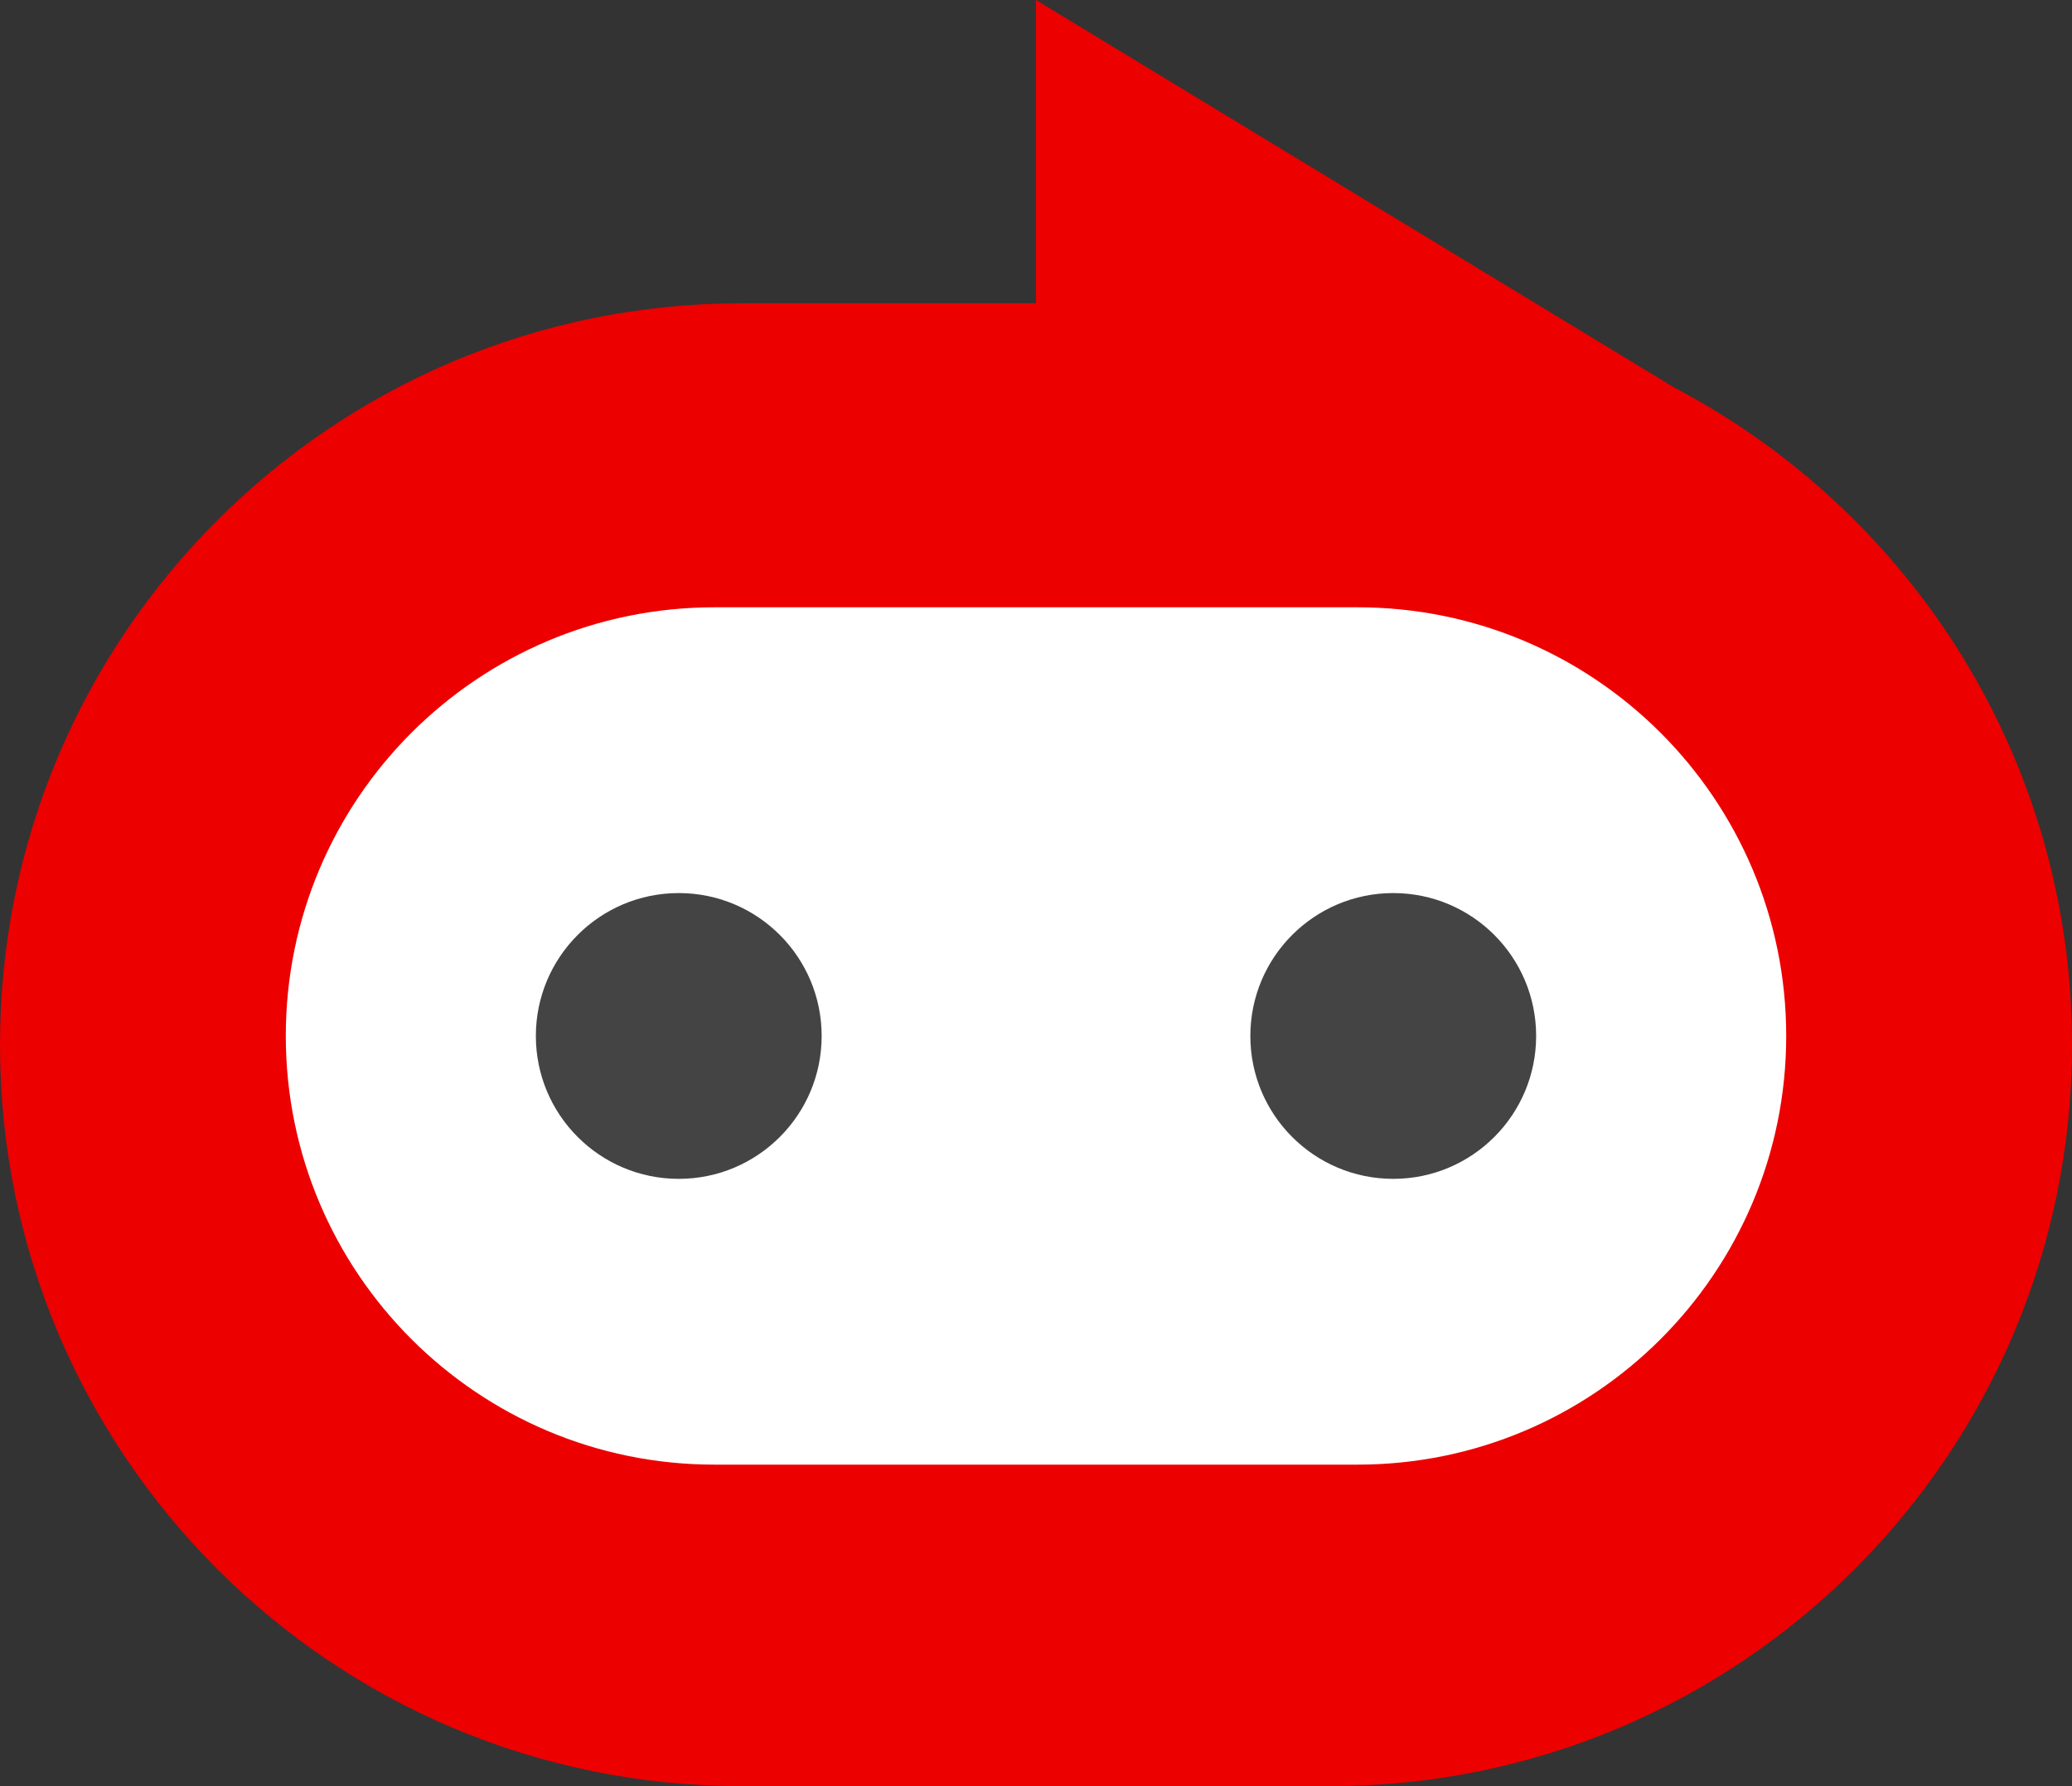
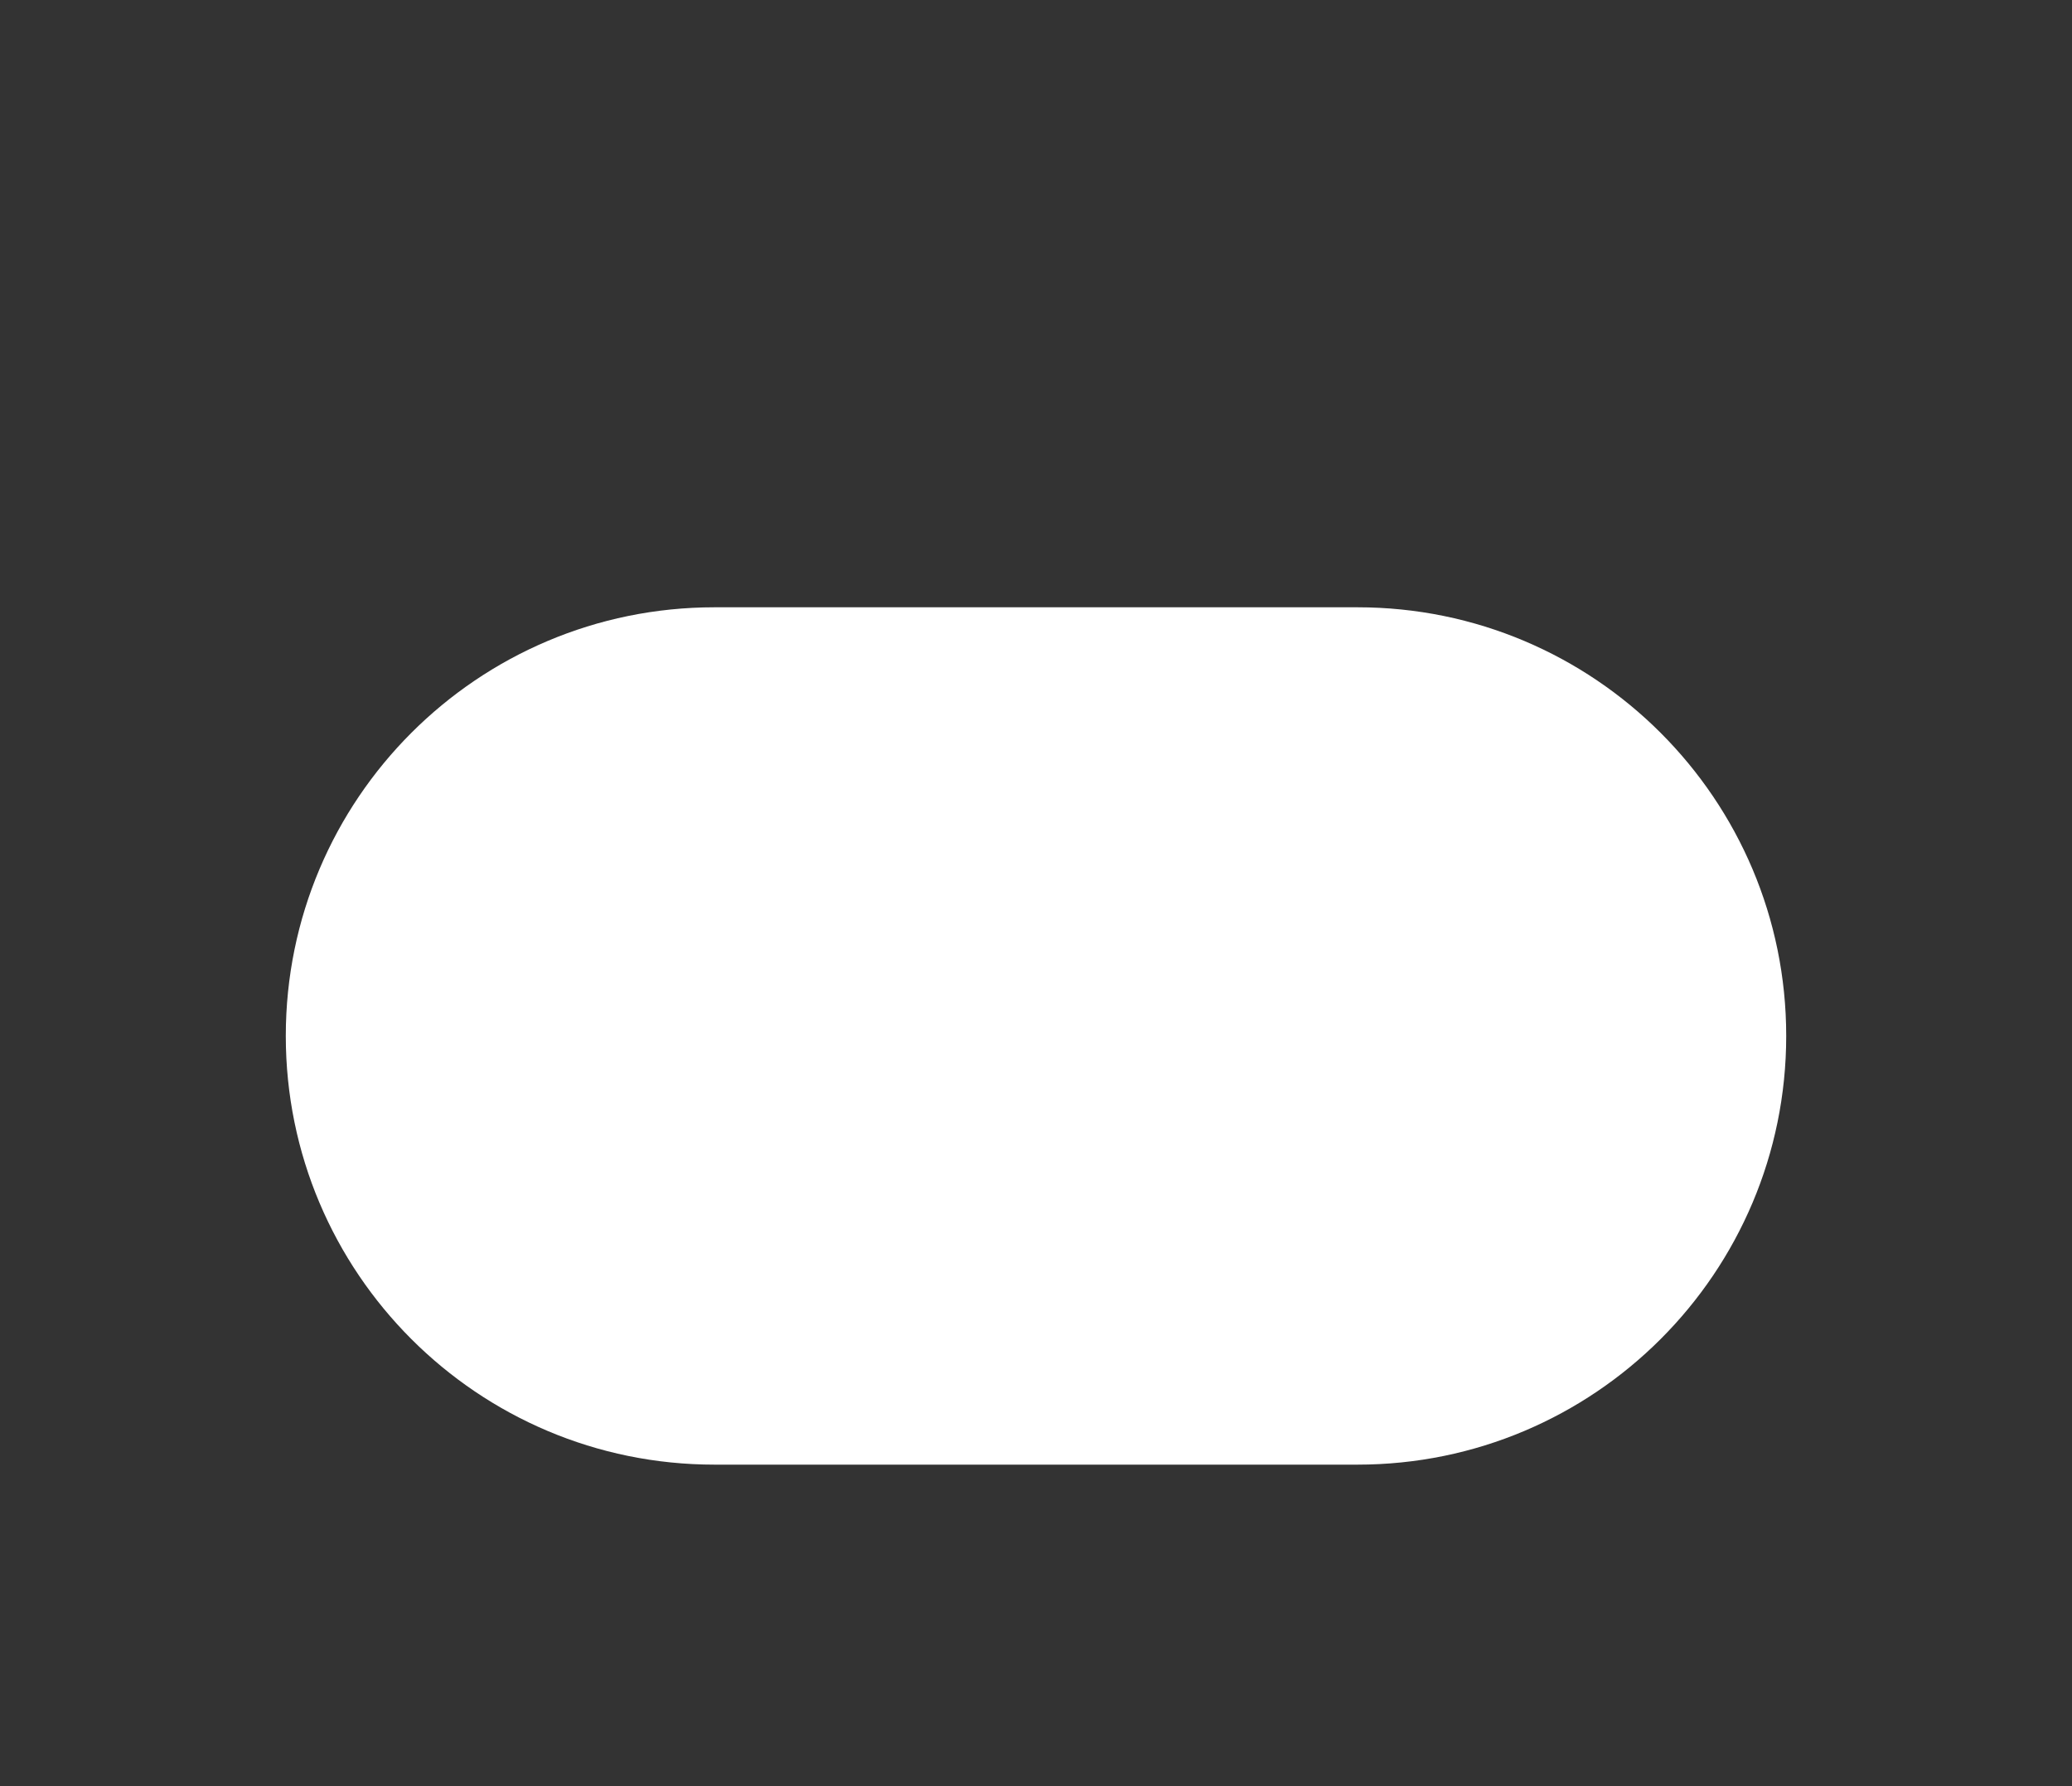
<svg xmlns="http://www.w3.org/2000/svg" width="58" height="50" viewBox="0 0 58 50">
  <rect x="0" y="0" width="58" height="50" fill="#333333" stroke="none" />
  <g fill="none" fill-rule="evenodd">
-     <path d="M20.755 8.49C9.292 8.49 0 17.783 0 29.245 0 40.708 9.292 50 20.755 50h16.49C48.708 50 58 40.708 58 29.245c0-7.987-4.512-14.92-11.125-18.39L29 0v8.49h-8.245z" fill="#EC0000" />
    <path d="M20 17h18c6.627 0 12 5.373 12 12s-5.373 12-12 12H20c-6.627 0-12-5.373-12-12s5.373-12 12-12z" fill="#FFF" />
    <g transform="translate(15 25)" fill="#444">
-       <circle cx="4" cy="4" r="4" />
-       <circle cx="24" cy="4" r="4" />
-     </g>
+       </g>
  </g>
</svg>